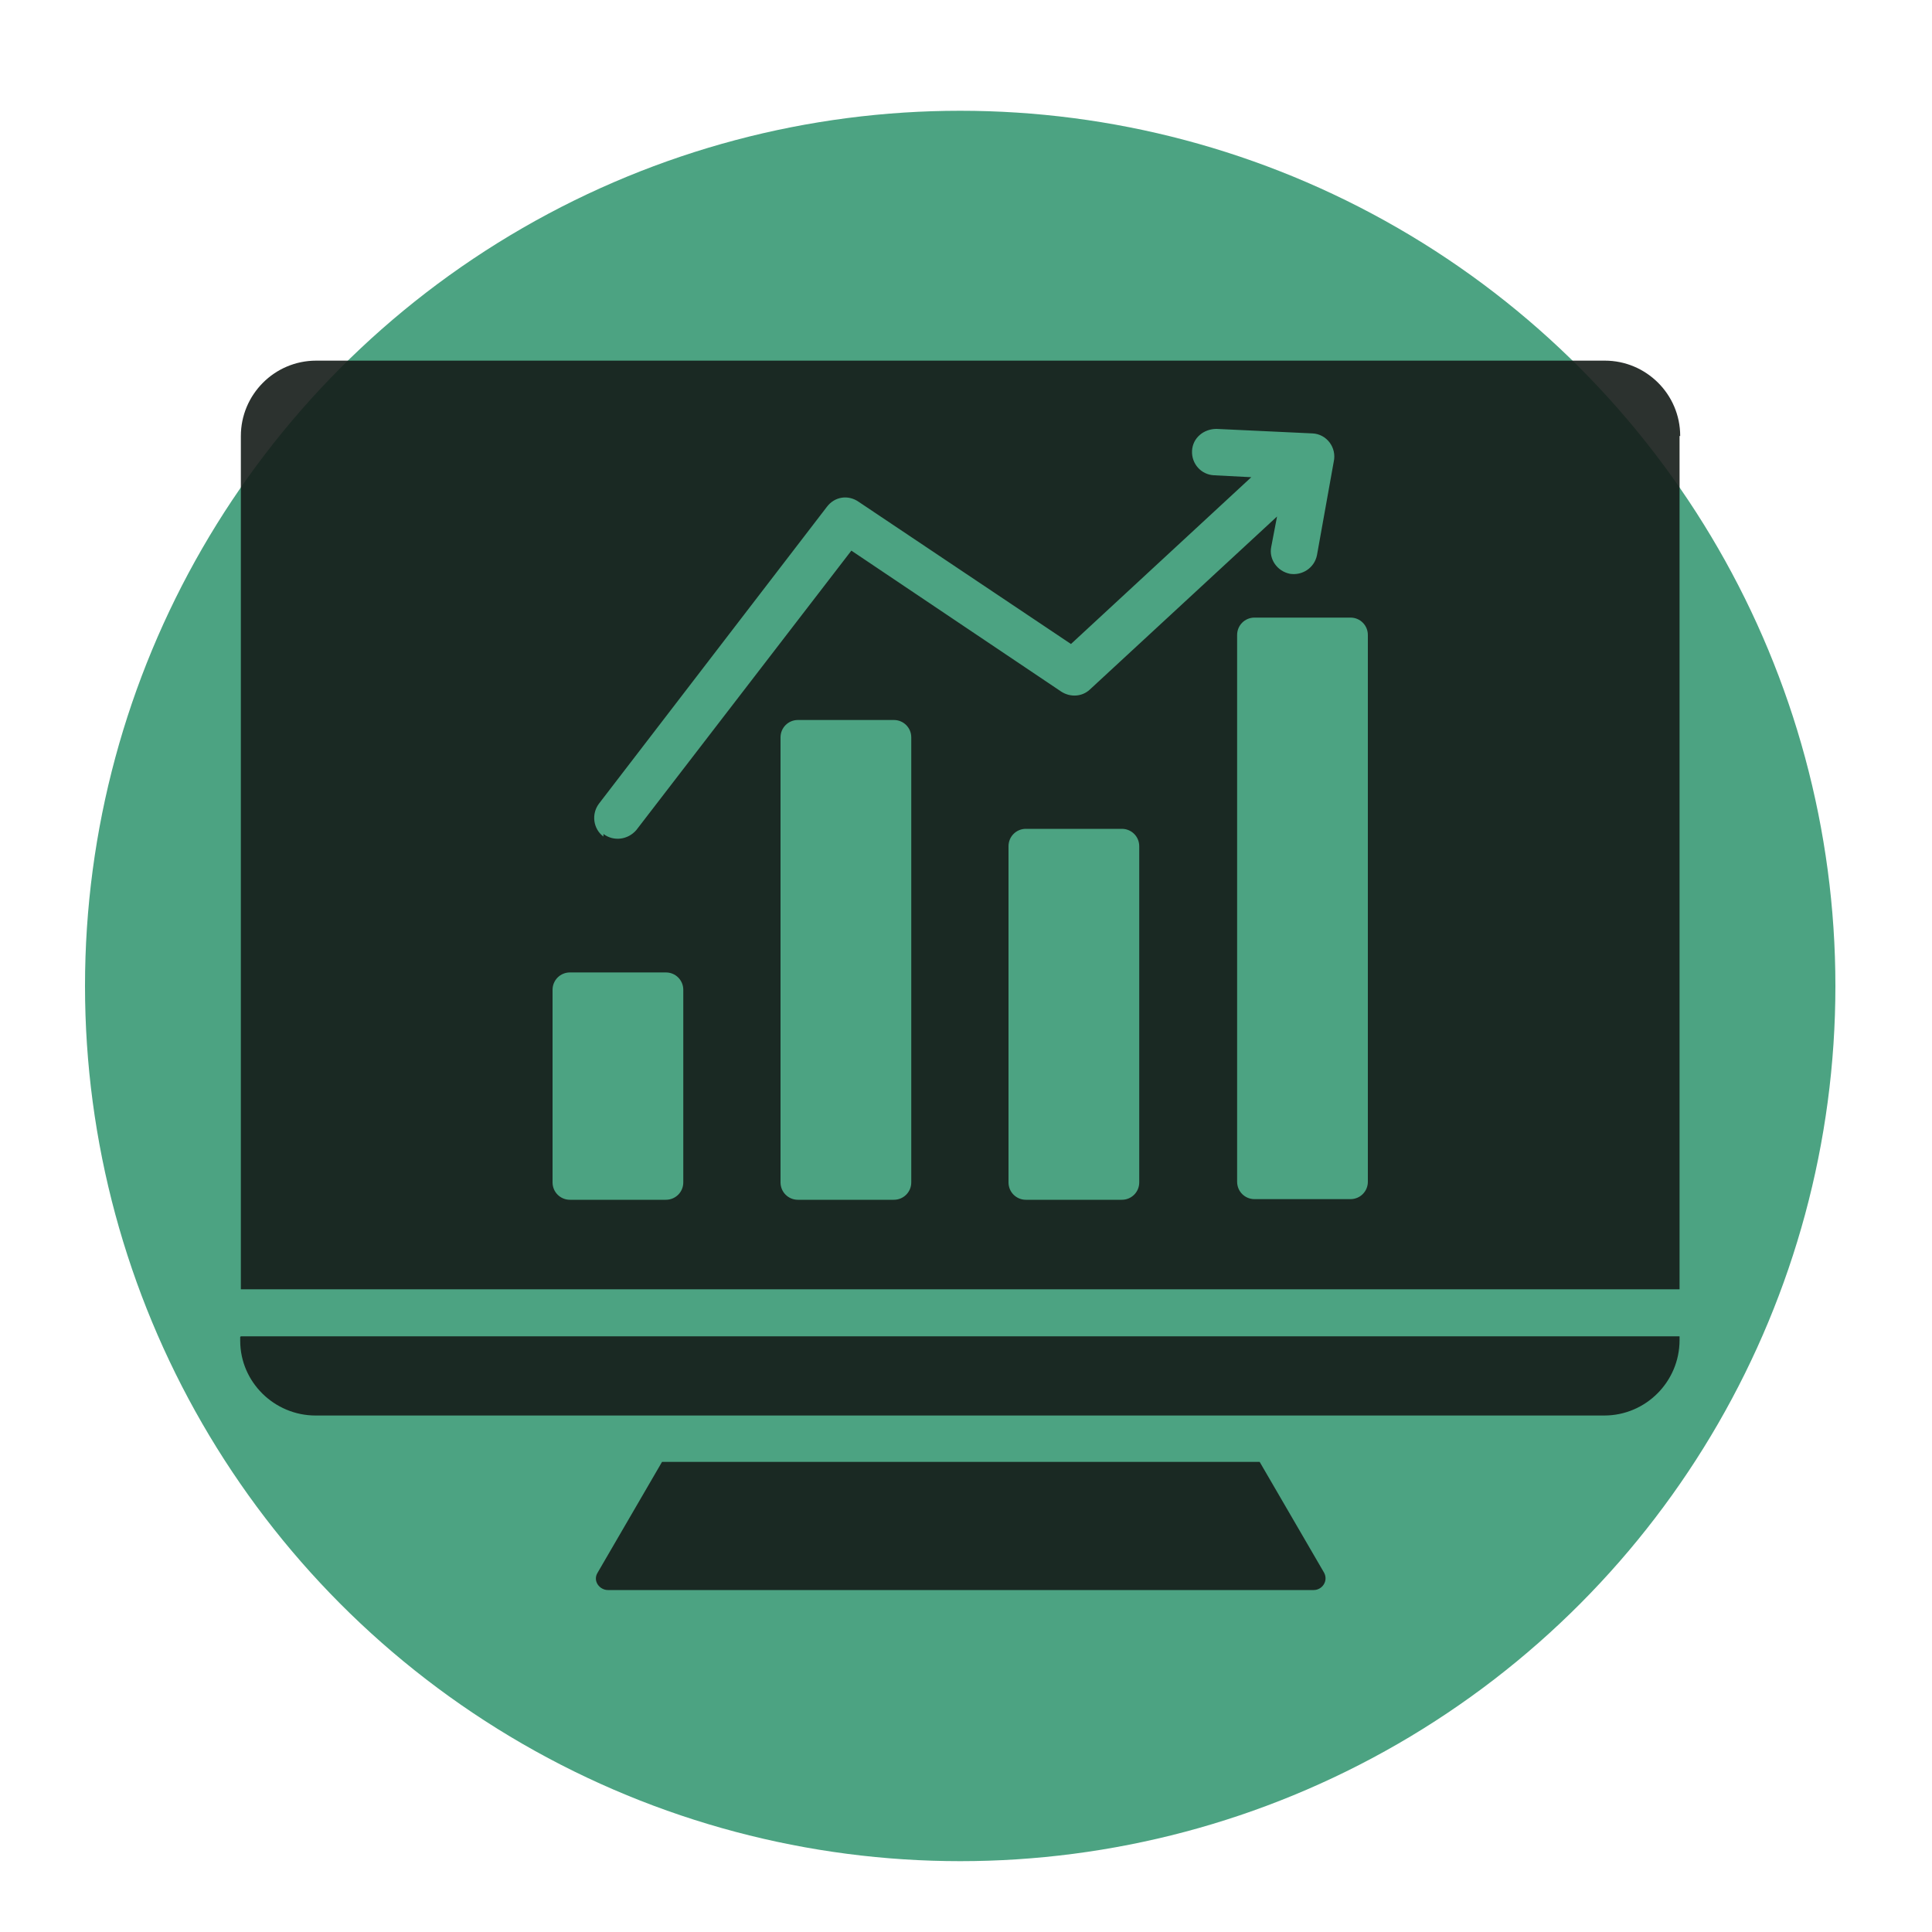
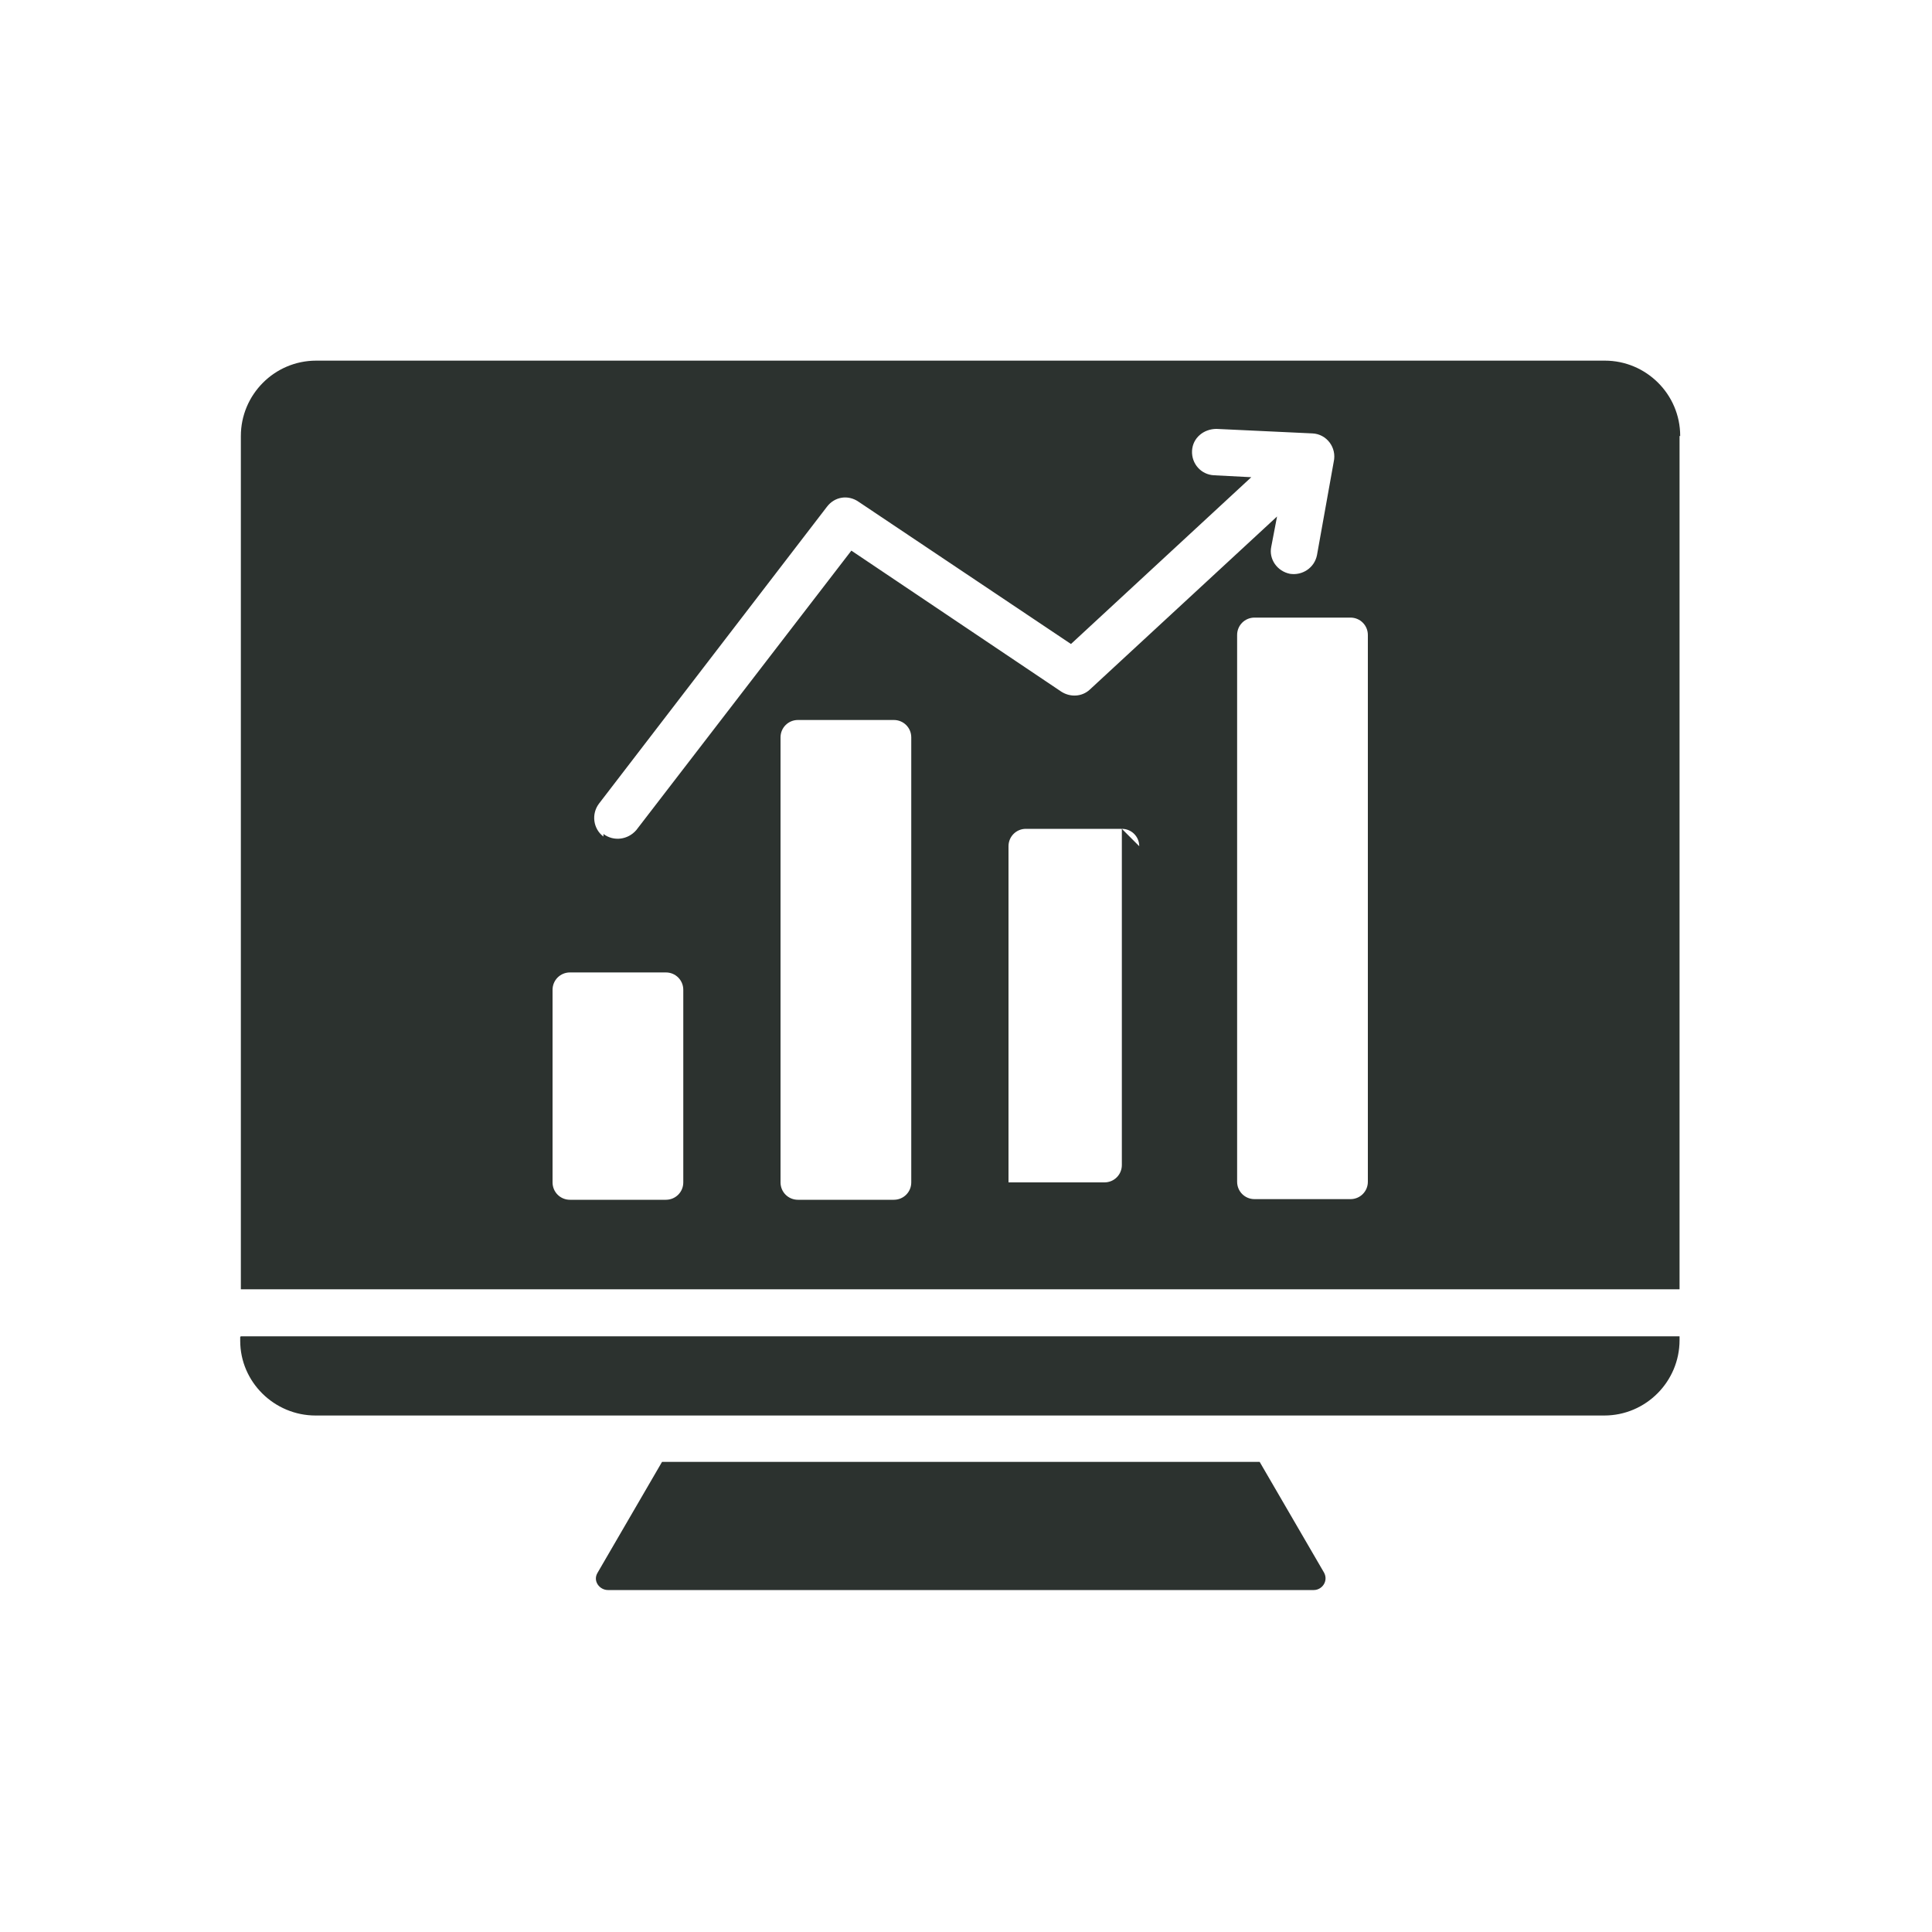
<svg xmlns="http://www.w3.org/2000/svg" id="Layer_1" version="1.1" viewBox="0 0 300 300">
  <defs>
    <style>
      .st0 {
        fill: #4ca382;
      }

      .st1 {
        fill: #161c19;
        isolation: isolate;
        opacity: .9;
      }
    </style>
  </defs>
  <g id="Layer_2">
-     <circle class="st0" cx="149.1" cy="153.1" r="135.9" />
-   </g>
+     </g>
  <g id="Layer_11" data-name="Layer_1">
-     <path class="st1" d="M195.4,227h-92.6l-10,17.2c-.8,1.3.3,2.7,1.6,2.7h109.6c1.3,0,2.3-1.4,1.6-2.7l-10-17.2h0ZM212.4,98.6c0-1.5-1.2-2.7-2.7-2.7h-14.9c-1.5,0-2.7,1.2-2.7,2.7v84.9c0,1.5,1.2,2.7,2.7,2.7h14.9c1.5,0,2.7-1.2,2.7-2.7v-84.9ZM176.9,131.4c0-1.5-1.2-2.7-2.7-2.7h-14.9c-1.5,0-2.7,1.2-2.7,2.7v52.2c0,1.5,1.2,2.7,2.7,2.7h14.9c1.5,0,2.7-1.2,2.7-2.7v-52.2ZM141.5,114.5c0-1.5-1.2-2.7-2.7-2.7h-14.9c-1.5,0-2.7,1.2-2.7,2.7v69.1c0,1.5,1.2,2.7,2.7,2.7h14.9c1.5,0,2.7-1.2,2.7-2.7,0,0,0-69.1,0-69.1ZM106.1,153.7c0-1.5-1.2-2.7-2.7-2.7h-14.9c-1.5,0-2.7,1.2-2.7,2.7v29.9c0,1.5,1.2,2.7,2.7,2.7h14.9c1.5,0,2.7-1.2,2.7-2.7v-29.9ZM93.7,129.5c1.6,1.2,3.8.9,5.1-.6l33.4-43.4,32.6,21.9c1.4.9,3.2.8,4.4-.3l29.1-26.9-.9,4.7c-.4,1.9.9,3.8,2.9,4.2,1.9.3,3.8-.9,4.2-2.9l2.6-14.5c.5-2.2-1.1-4.3-3.3-4.4l-14.9-.7c-2,0-3.7,1.4-3.8,3.4-.1,2,1.4,3.7,3.4,3.8l5.8.3-28,25.9-33-22.1c-1.6-1.1-3.7-.8-4.9.8l-35.4,46.1c-1.2,1.6-.9,3.9.7,5.1h0ZM260.8,67.7v132.5H37.4V67.7c0-6.4,5.2-11.7,11.7-11.7h200.1c6.4,0,11.7,5.2,11.7,11.7ZM37.4,207.5h223.4v.6c0,6.4-5.2,11.7-11.7,11.7H49c-6.4,0-11.7-5.2-11.7-11.6v-.6h0Z" />
+     <path class="st1" d="M195.4,227h-92.6l-10,17.2c-.8,1.3.3,2.7,1.6,2.7h109.6c1.3,0,2.3-1.4,1.6-2.7l-10-17.2h0ZM212.4,98.6c0-1.5-1.2-2.7-2.7-2.7h-14.9c-1.5,0-2.7,1.2-2.7,2.7v84.9c0,1.5,1.2,2.7,2.7,2.7h14.9c1.5,0,2.7-1.2,2.7-2.7v-84.9ZM176.9,131.4c0-1.5-1.2-2.7-2.7-2.7h-14.9c-1.5,0-2.7,1.2-2.7,2.7v52.2h14.9c1.5,0,2.7-1.2,2.7-2.7v-52.2ZM141.5,114.5c0-1.5-1.2-2.7-2.7-2.7h-14.9c-1.5,0-2.7,1.2-2.7,2.7v69.1c0,1.5,1.2,2.7,2.7,2.7h14.9c1.5,0,2.7-1.2,2.7-2.7,0,0,0-69.1,0-69.1ZM106.1,153.7c0-1.5-1.2-2.7-2.7-2.7h-14.9c-1.5,0-2.7,1.2-2.7,2.7v29.9c0,1.5,1.2,2.7,2.7,2.7h14.9c1.5,0,2.7-1.2,2.7-2.7v-29.9ZM93.7,129.5c1.6,1.2,3.8.9,5.1-.6l33.4-43.4,32.6,21.9c1.4.9,3.2.8,4.4-.3l29.1-26.9-.9,4.7c-.4,1.9.9,3.8,2.9,4.2,1.9.3,3.8-.9,4.2-2.9l2.6-14.5c.5-2.2-1.1-4.3-3.3-4.4l-14.9-.7c-2,0-3.7,1.4-3.8,3.4-.1,2,1.4,3.7,3.4,3.8l5.8.3-28,25.9-33-22.1c-1.6-1.1-3.7-.8-4.9.8l-35.4,46.1c-1.2,1.6-.9,3.9.7,5.1h0ZM260.8,67.7v132.5H37.4V67.7c0-6.4,5.2-11.7,11.7-11.7h200.1c6.4,0,11.7,5.2,11.7,11.7ZM37.4,207.5h223.4v.6c0,6.4-5.2,11.7-11.7,11.7H49c-6.4,0-11.7-5.2-11.7-11.6v-.6h0Z" />
  </g>
</svg>